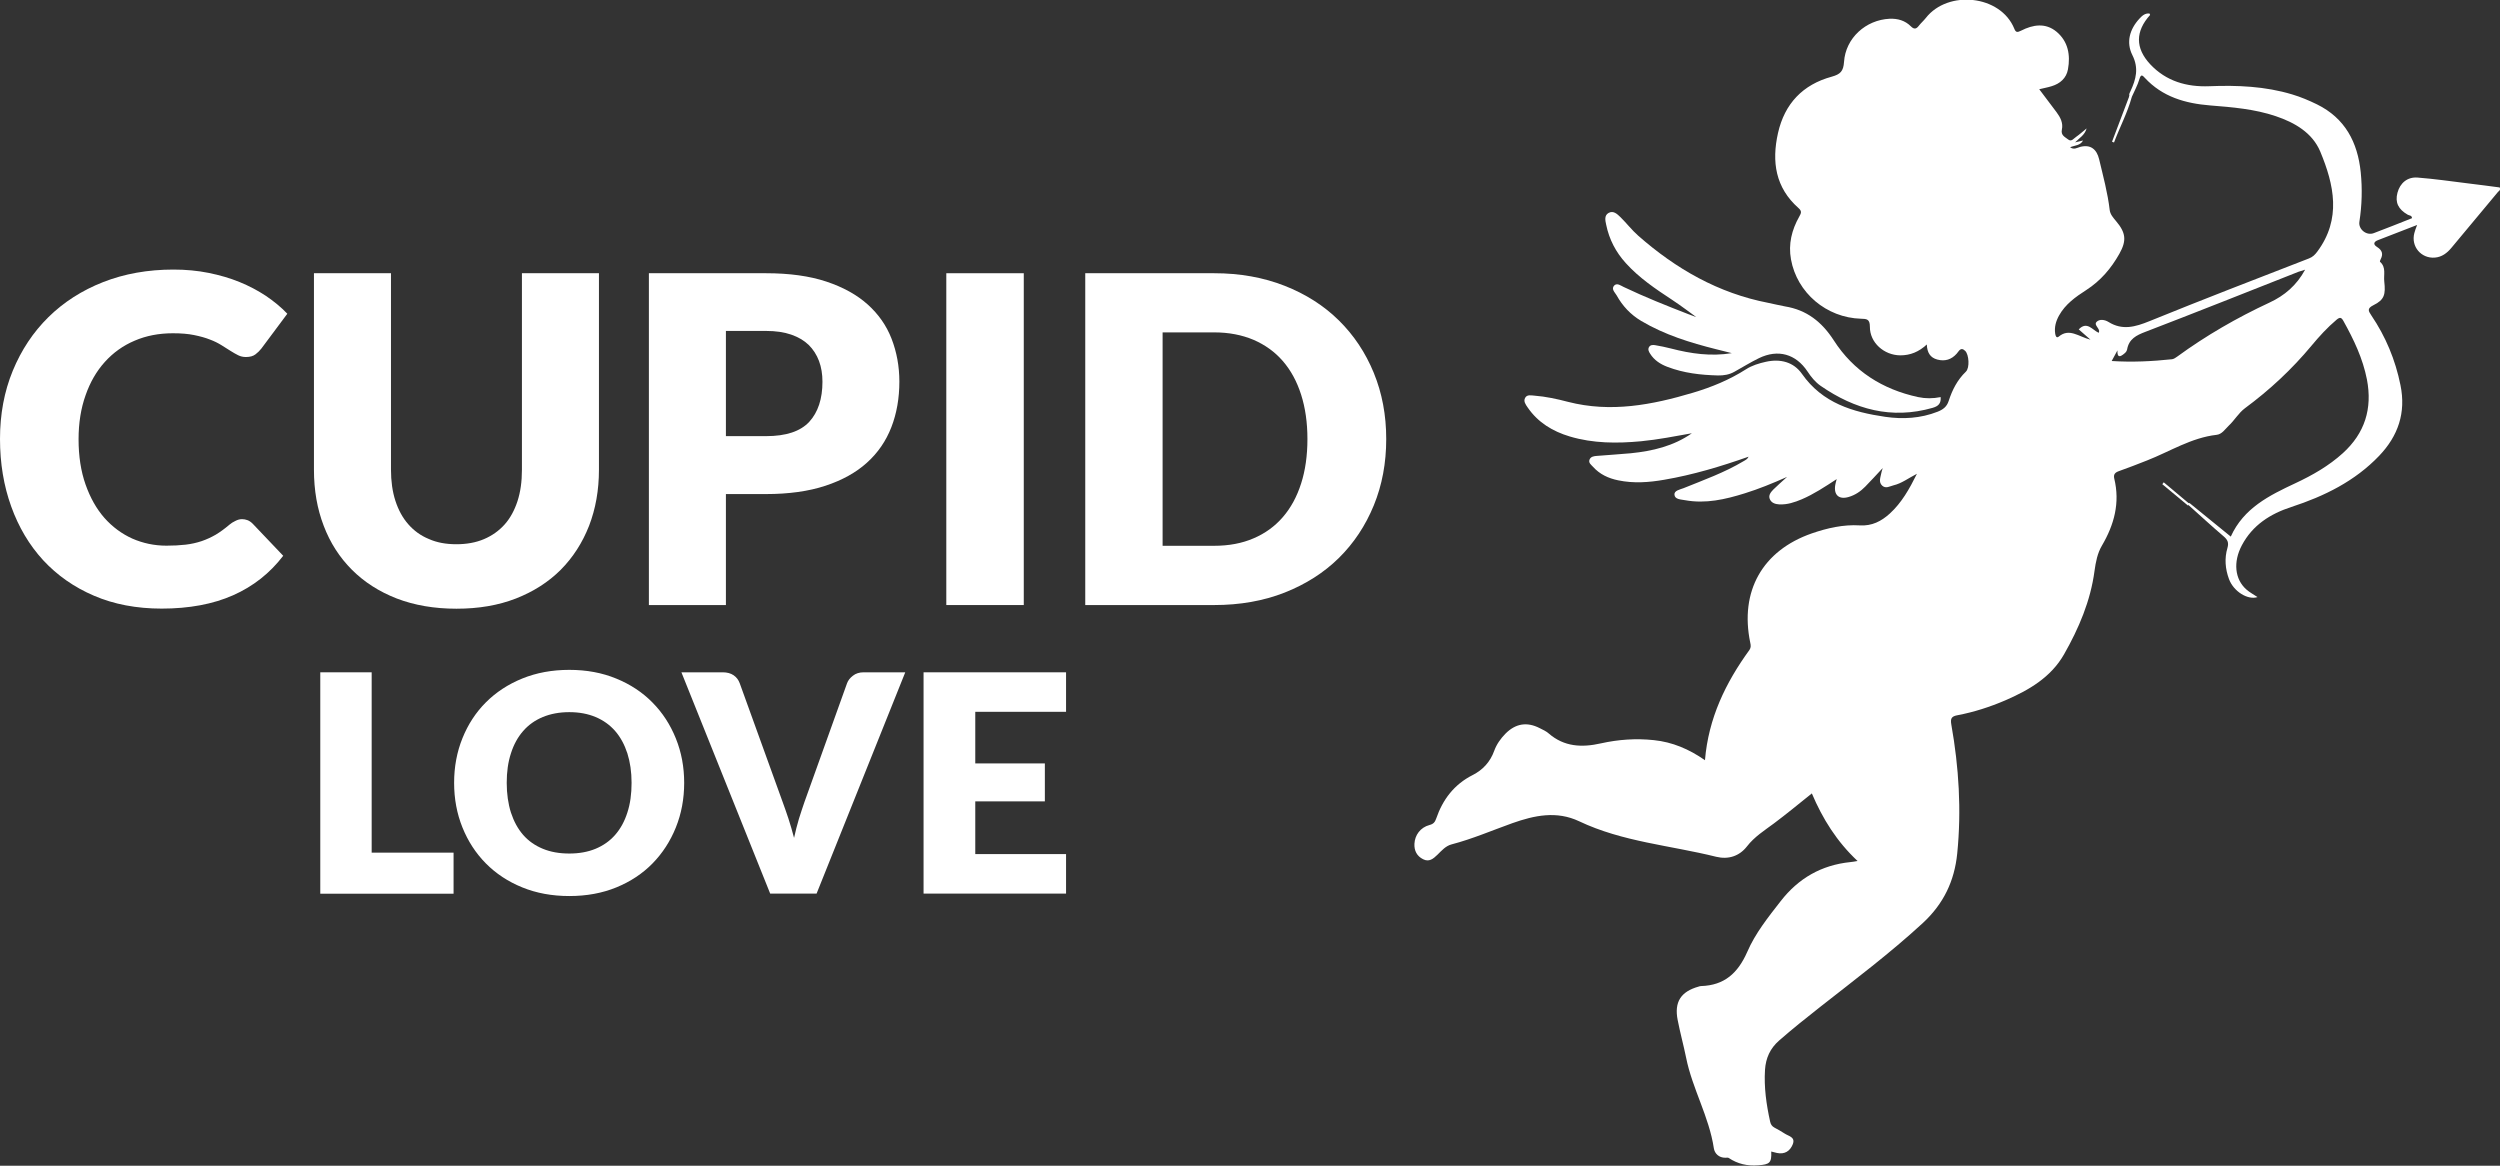
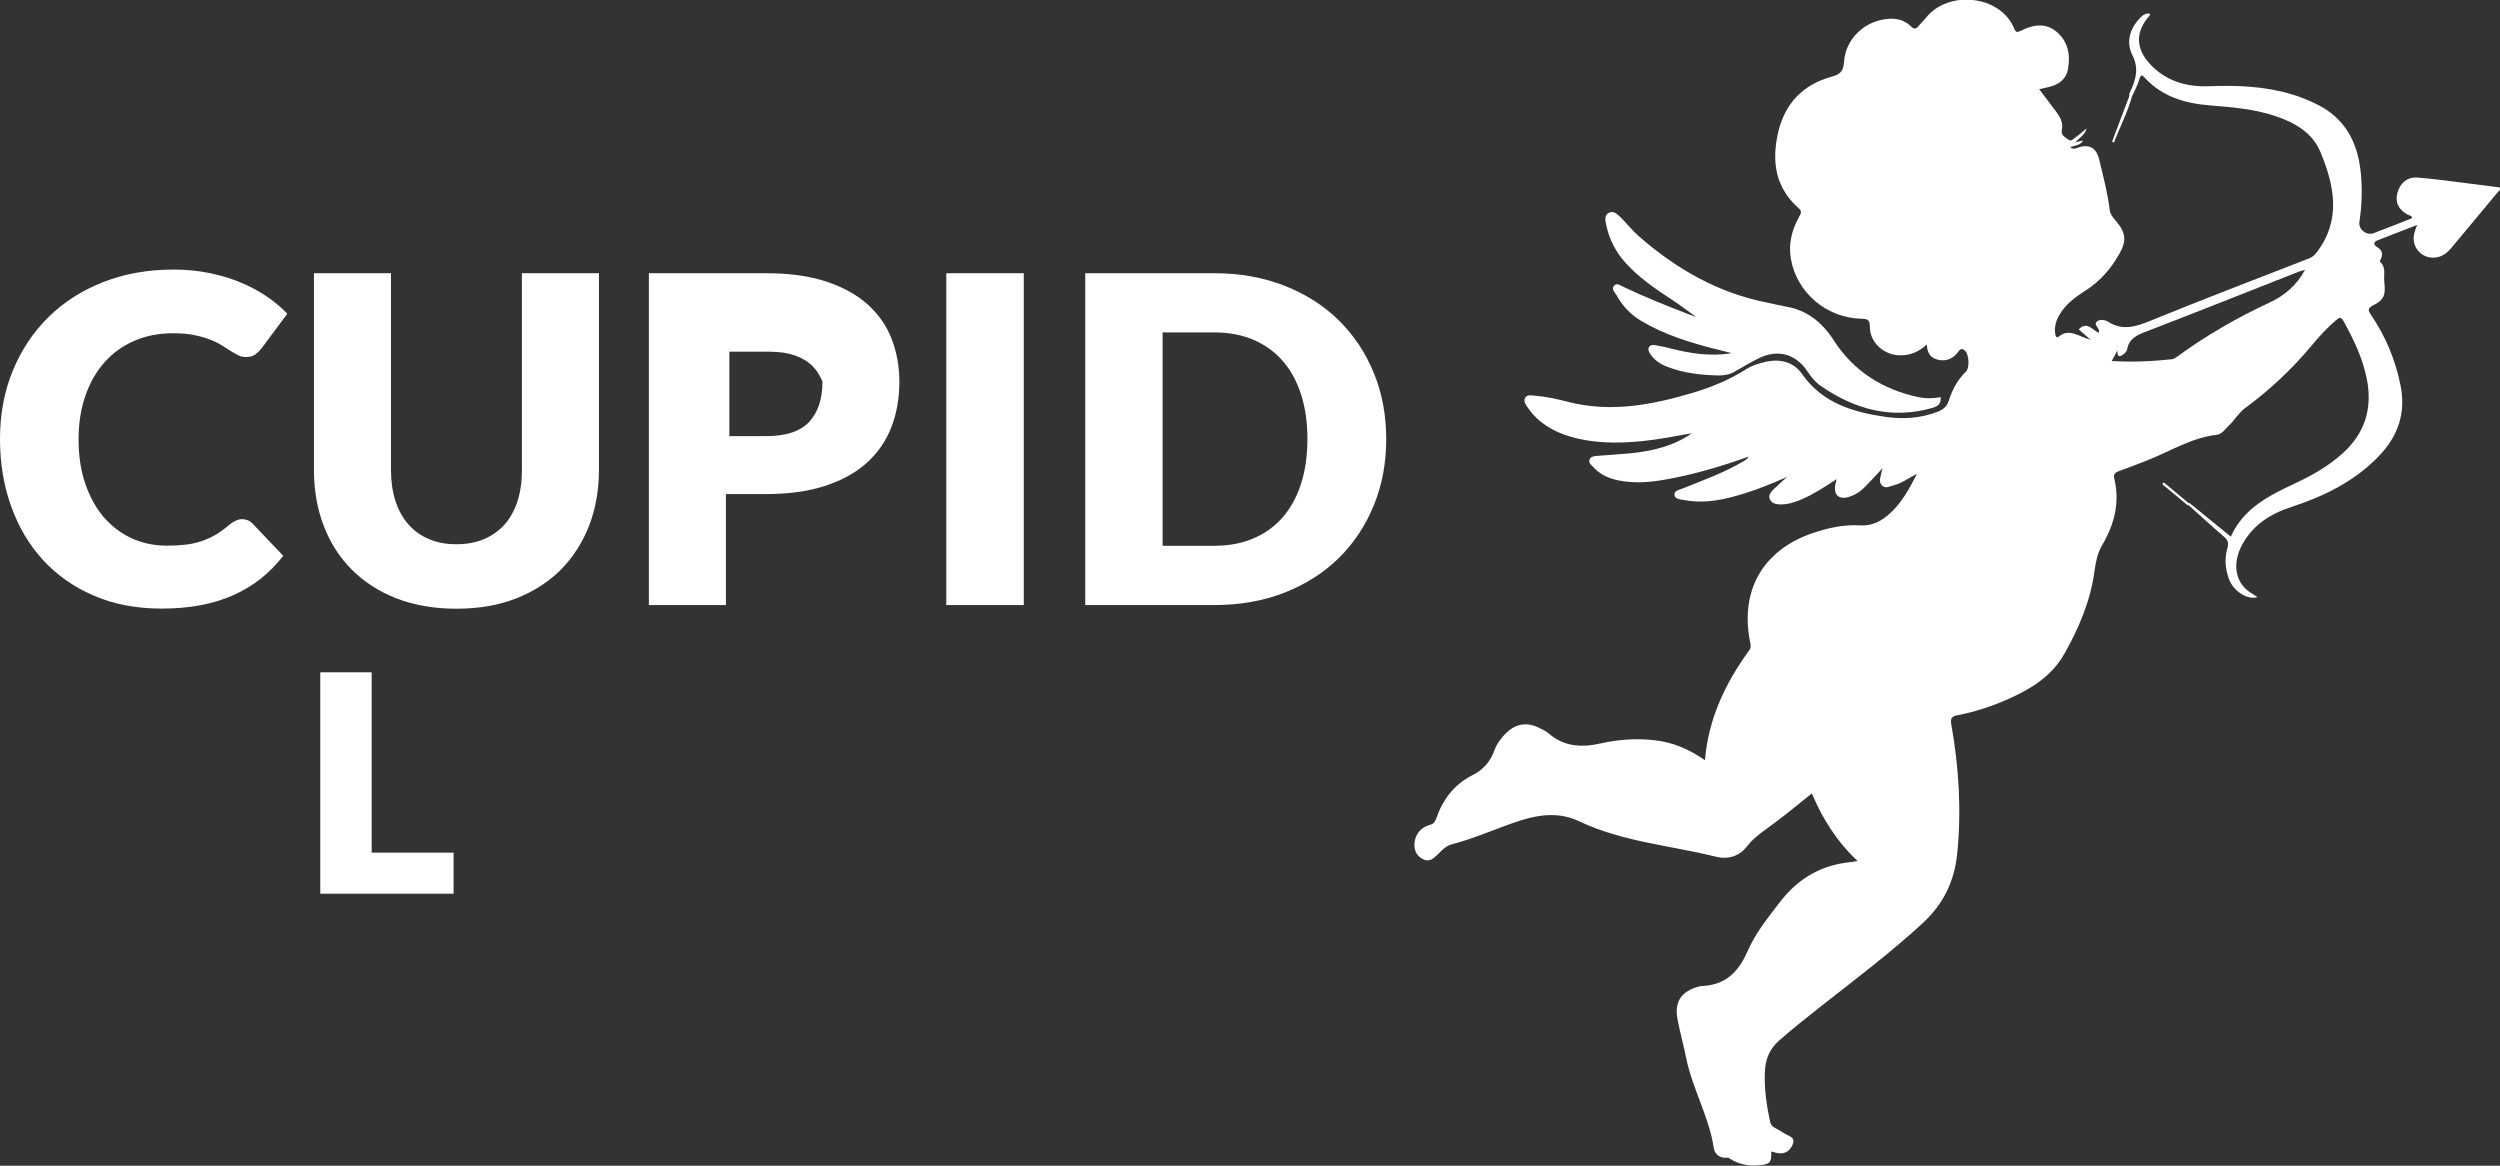
<svg xmlns="http://www.w3.org/2000/svg" version="1.1" id="Layer_1" x="0px" y="0px" width="2252.7px" height="1050.4px" viewBox="0 0 2252.7 1050.4" style="enable-background:new 0 0 2252.7 1050.4;" xml:space="preserve">
  <rect x="0" y="0" width="2252.7" height="1050.4" fill="#333333" stroke="none" />
  <style type="text/css">
	.st0{fill:#FFFFFF;}
</style>
  <g>
    <g>
      <g>
        <path class="st0" d="M218.1,467.8c1.6,0,3.3,0.3,4.9,0.9s3.2,1.7,4.7,3.2l27.5,28.9c-12,15.7-27.1,27.6-45.2,35.6     c-18.1,8-39.6,12-64.3,12c-22.7,0-43.1-3.9-61-11.6c-18-7.7-33.2-18.4-45.8-32c-12.5-13.6-22.1-29.8-28.8-48.4     C3.4,437.8,0,417.5,0,395.6c0-22.3,3.8-42.8,11.5-61.5c7.7-18.7,18.4-34.8,32.1-48.3c13.7-13.5,30.2-24.1,49.3-31.6     c19.1-7.5,40.3-11.3,63.4-11.3c11.2,0,21.8,1,31.7,3c9.9,2,19.2,4.7,27.8,8.2c8.6,3.5,16.5,7.7,23.8,12.5     c7.2,4.9,13.7,10.2,19.3,16.1l-23.4,31.4c-1.5,1.9-3.3,3.7-5.3,5.2c-2.1,1.6-4.9,2.4-8.6,2.4c-2.5,0-4.8-0.5-7-1.6     c-2.2-1.1-4.5-2.4-7-4c-2.5-1.6-5.2-3.3-8.1-5.1c-2.9-1.8-6.4-3.6-10.5-5.1c-4-1.6-8.8-2.9-14.2-4c-5.4-1.1-11.7-1.6-19-1.6     c-12.6,0-24.1,2.2-34.5,6.7c-10.4,4.4-19.3,10.8-26.8,19.1c-7.5,8.3-13.3,18.3-17.4,30.1c-4.2,11.8-6.3,25-6.3,39.6     c0,15.3,2.1,28.9,6.3,40.8c4.2,11.9,9.8,21.9,17,30.1c7.2,8.1,15.6,14.3,25.1,18.6c9.6,4.2,19.8,6.4,30.8,6.4     c6.3,0,12-0.3,17.2-0.9c5.2-0.6,10-1.7,14.5-3.2c4.4-1.5,8.7-3.5,12.7-5.8c4-2.4,8.1-5.4,12.2-8.9c1.6-1.4,3.4-2.5,5.3-3.4     C214.1,468.3,216.1,467.8,218.1,467.8z" />
        <path class="st0" d="M411.2,490.4c9.3,0,17.6-1.5,24.9-4.6c7.3-3.1,13.5-7.5,18.6-13.2c5.1-5.7,8.9-12.8,11.6-21     c2.7-8.3,4-17.7,4-28.2V246.2h69.4v177.1c0,18.3-3,35.2-8.9,50.5c-6,15.3-14.5,28.5-25.5,39.6c-11.1,11.1-24.6,19.7-40.4,25.9     c-15.9,6.2-33.7,9.2-53.6,9.2c-20,0-37.9-3.1-53.8-9.2c-15.9-6.2-29.3-14.8-40.4-25.9c-11.1-11.1-19.6-24.3-25.4-39.6     c-5.9-15.3-8.8-32.1-8.8-50.5V246.2h69.4v176.9c0,10.5,1.3,19.9,4,28.2c2.7,8.3,6.5,15.3,11.6,21.1c5.1,5.8,11.2,10.3,18.6,13.3     C393.6,488.9,401.9,490.4,411.2,490.4z" />
-         <path class="st0" d="M654.1,445.3v99.9h-69.4V246.2h105.5c21.1,0,39.2,2.5,54.3,7.5c15.1,5,27.6,11.9,37.3,20.6     c9.8,8.8,17,19.1,21.6,31c4.6,11.9,7,24.8,7,38.6c0,14.9-2.4,28.6-7.2,41c-4.8,12.4-12.1,23.1-22,32     c-9.8,8.9-22.3,15.8-37.4,20.8c-15.1,5-33,7.5-53.7,7.5H654.1z M654.1,393h36.1c18.1,0,31-4.3,39-12.9     c7.9-8.6,11.9-20.7,11.9-36.1c0-6.8-1-13.1-3.1-18.7c-2.1-5.6-5.2-10.4-9.3-14.5c-4.2-4-9.4-7.1-15.8-9.3     c-6.4-2.2-13.9-3.3-22.7-3.3h-36.1V393z" />
+         <path class="st0" d="M654.1,445.3v99.9h-69.4V246.2h105.5c21.1,0,39.2,2.5,54.3,7.5c15.1,5,27.6,11.9,37.3,20.6     c9.8,8.8,17,19.1,21.6,31c4.6,11.9,7,24.8,7,38.6c0,14.9-2.4,28.6-7.2,41c-4.8,12.4-12.1,23.1-22,32     c-9.8,8.9-22.3,15.8-37.4,20.8c-15.1,5-33,7.5-53.7,7.5H654.1z M654.1,393h36.1c18.1,0,31-4.3,39-12.9     c7.9-8.6,11.9-20.7,11.9-36.1c-2.1-5.6-5.2-10.4-9.3-14.5c-4.2-4-9.4-7.1-15.8-9.3     c-6.4-2.2-13.9-3.3-22.7-3.3h-36.1V393z" />
        <path class="st0" d="M922.5,545.2h-69.8V246.2h69.8V545.2z" />
        <path class="st0" d="M1249.1,395.6c0,21.6-3.7,41.5-11.2,59.8c-7.5,18.3-18,34.1-31.5,47.4c-13.5,13.3-29.9,23.7-48.9,31.2     c-19.1,7.5-40.3,11.2-63.5,11.2H977.9V246.2H1094c23.3,0,44.4,3.8,63.5,11.3c19.1,7.5,35.4,17.9,48.9,31.2     c13.5,13.3,24,29,31.5,47.3C1245.4,354.3,1249.1,374.1,1249.1,395.6z M1178.1,395.6c0-14.8-1.9-28.1-5.7-40     c-3.8-11.9-9.3-22-16.5-30.3c-7.2-8.3-16-14.6-26.4-19.1c-10.4-4.4-22.2-6.7-35.5-6.7h-46.4v192.3h46.4c13.3,0,25.1-2.2,35.5-6.7     c10.4-4.4,19.2-10.8,26.4-19.1c7.2-8.3,12.7-18.4,16.5-30.3C1176.2,423.9,1178.1,410.5,1178.1,395.6z" />
      </g>
      <g>
        <path class="st0" d="M334.8,768.3h73.9v37H288.6V605.8h46.3V768.3z" />
-         <path class="st0" d="M616.5,705.4c0,14.4-2.5,27.8-7.5,40.2c-5,12.4-12,23.2-21,32.4c-9,9.2-19.9,16.4-32.6,21.6     c-12.7,5.2-26.8,7.8-42.4,7.8c-15.5,0-29.7-2.6-42.4-7.8c-12.8-5.2-23.7-12.4-32.8-21.6c-9.1-9.2-16.1-20-21.1-32.4     c-5-12.4-7.5-25.8-7.5-40.2c0-14.4,2.5-27.8,7.5-40.2c5-12.4,12-23.2,21.1-32.3c9.1-9.1,20-16.3,32.8-21.5     c12.8-5.2,26.9-7.8,42.4-7.8c15.5,0,29.6,2.6,42.4,7.9c12.7,5.2,23.6,12.4,32.6,21.6c9,9.1,16,19.9,21,32.3     C614,677.8,616.5,691.1,616.5,705.4z M569.1,705.4c0-9.9-1.3-18.7-3.8-26.6c-2.6-7.9-6.2-14.6-11-20.1     c-4.8-5.5-10.7-9.7-17.6-12.6c-6.9-2.9-14.8-4.4-23.7-4.4c-8.9,0-16.9,1.5-23.9,4.4c-7,2.9-12.9,7.1-17.7,12.6     c-4.8,5.5-8.5,12.2-11,20.1c-2.6,7.9-3.8,16.8-3.8,26.6c0,9.9,1.3,18.9,3.8,26.8c2.6,7.9,6.2,14.6,11,20.1     c4.8,5.5,10.7,9.6,17.7,12.5c7,2.9,14.9,4.3,23.9,4.3c8.8,0,16.7-1.4,23.7-4.3c6.9-2.9,12.8-7,17.6-12.5     c4.8-5.5,8.5-12.2,11-20.1C567.9,724.3,569.1,715.4,569.1,705.4z" />
-         <path class="st0" d="M614,605.8h37.2c4,0,7.3,0.9,9.9,2.7c2.6,1.8,4.4,4.2,5.5,7.3l38.6,106.8c1.7,4.7,3.5,9.7,5.3,15.2     s3.4,11.2,5,17.2c1.3-6,2.8-11.8,4.4-17.2c1.7-5.5,3.4-10.5,5-15.2l38.3-106.8c0.9-2.6,2.7-4.9,5.3-6.9c2.6-2.1,5.9-3.1,9.7-3.1     h37.5l-79.9,199.4H694L614,605.8z" />
-         <path class="st0" d="M960.6,605.8v35.6h-81.8v46.5h62.7v34.2h-62.7v47.5h81.8v35.6H832.2V605.8H960.6z" />
      </g>
    </g>
    <g>
      <path class="st0" d="M2252.4,168.9c-9.3-1.2-18.7-2.5-28.1-3.6c-15.3-1.9-30.6-4.1-45.9-5.3c-9.2-0.7-15.8,5-18.1,13.7    c-2.3,8.7,0.7,14.9,9.3,19.8c1.3,0.8,3.7,0.4,3.8,3.1c-11.5,4.5-22.9,9.2-34.5,13.5c-6.6,2.5-14-3.6-12.9-10.3    c2.3-14.8,2.7-29.7,1.2-44.6c-2.8-27.1-14.1-48.7-39.5-61.2c-7.2-3.5-14.5-6.6-22.2-8.9c-24.5-7.4-49.5-8.4-74.8-7.4    c-20.3,0.8-38.9-4.5-53.2-19.8c-13.6-14.6-13.4-29.7-0.1-44.4c0.1-0.1-0.3-0.8-0.5-1.3c-4.1-0.5-6.8,2.1-9.1,4.6    c-8.9,9.6-12.1,21.4-6.4,32.8c6,11.9,3.3,21.8-1.6,32.4c-0.6,1.4-1.6,2.7-1.1,4.3c-0.3,1.8,0.7,1.8,2,1.5    c2.4-5.5,5.4-10.8,7.1-16.6c1.4-4.7,2.8-3.3,4.8-1.1c15.9,17.2,36.5,23.1,58.9,24.9c20,1.6,40,3.2,59.2,9.7    c17.2,5.8,32.9,15,40,31.8c12.5,30,19.3,60.8-2.7,90.3c-2.1,2.8-4.1,4.8-7.5,6.1c-48,18.6-96,37.1-143.7,56.5    c-12.8,5.2-24.4,8.5-36.9,0.7c-3.4-2.1-8.1-2.8-10.8,0c-2.4,2.4,2.1,5.2,2.4,8.2c0,0.4-0.2,0.8-0.4,1.6c-5.7-2.5-10.5-10.9-18-3.1    c3,2.6,5.9,5.2,10.6,9.3c-11-2.9-19.1-10.7-28.6-2.8c-2.1,1.7-2.9-0.6-3.2-2.6c-0.9-5.9,0.6-11.2,3.4-16.3    c5.7-10.3,15-16.9,24.5-23c12.9-8.3,22.5-19.5,29.9-32.7c6.7-11.9,5.9-19-3-29.5c-2.5-3-5.2-6-5.7-9.9    c-1.8-15.5-5.9-30.5-9.5-45.7c-2.2-9.3-7.9-13.7-17.2-11.2c-2.8,0.8-5.5,2.8-9,0.3c4.2-1.8,9.1-1.4,11.7-6.1l-7.2,1.7    c4.1-4.2,8.7-6.5,10.4-12.6c-3.8,3.1-6.4,5.5-9.3,7.5c-2.2,1.4-4.3,4.9-7.3,2.5c-2.7-2.2-6.8-3.6-5.7-8.9c1.3-5.9-1.3-11-4.8-15.7    c-5.2-6.8-10.3-13.7-15.6-20.7c4.1-1,7.6-1.6,11.1-2.7c7.7-2.3,13.4-7.3,14.8-15.3c2.3-12.8,0.2-25-10.3-33.8    c-10-8.3-21.3-6.4-31.9-1c-3.4,1.7-4.8,1.8-6.2-1.8c-12.4-30.4-59.8-35.1-79.7-9.6c-1.9,2.4-4.3,4.5-6.2,6.9    c-2.3,3-4.2,3.7-7.3,0.6c-5.2-5.2-11.8-7.1-19.1-6.8c-21.5,1-39.7,17.4-41.1,38.9c-0.6,8.4-3.2,11.1-11.1,13.3    c-26,7.1-42.4,24.2-48.4,50.8c-5.8,25.9-2.3,49.2,18.5,67.6c3.3,2.9,2.3,4.7,0.7,7.6c-6.8,12-10,24.8-7.5,38.6    c5.4,30.1,31.9,52.6,63.1,53.5c5.1,0.1,8,0.3,8,7.2c-0.1,14.4,12.8,25.7,27.4,25.8c9,0,16.7-3.1,23.9-9.8    c0.3,7.4,3.1,11.9,9.5,13.6c6.9,1.8,12.7,0,17.4-5.3c0.7-0.8,1.2-1.6,1.9-2.4c1.9-2.5,3.8-2.1,5.8-0.1c3.4,3.3,4.2,15.3,0.6,18.7    c-7.7,7.4-12.3,16.5-15.5,26.4c-1.7,5.3-5.2,7.8-10,9.7c-15.3,6-31.2,6.9-47.1,4.6c-29.3-4.3-56.6-12.3-75.1-38.7    c-7.5-10.7-19.4-13.8-32.5-10.9c-6.3,1.4-12.6,3.3-18,6.8c-14.9,9.5-31,16.1-47.8,21.1c-36.9,11-74,18.1-112.5,8.2    c-9.9-2.6-20-4.8-30.3-5.6c-3-0.2-6.7-1.2-8.4,2.1c-1.6,3,0.5,5.9,2.3,8.5c9.3,13.6,22.6,21.6,38,26.2c21.1,6.3,42.6,6.3,64.2,4.3    c15.4-1.5,30.6-4.5,45.8-7.2c-16.5,11.6-35.4,16-54.9,18c-10.2,1-20.5,1.5-30.8,2.4c-2.6,0.2-5.4,0.6-6.5,3.3    c-1.2,3,1.5,4.7,3.1,6.5c6.1,6.8,13.9,10.4,22.7,12.2c13.8,2.9,27.7,1.9,41.4-0.5c25.9-4.4,51.1-12,76.1-20.8    c-1,2.3-2.8,3-4.6,4.1c-17.1,10.2-35.8,16.9-54.1,24.3c-3.1,1.2-8.5,2.1-8.1,5.9c0.4,4.3,5.9,4.2,9.5,4.9    c18.6,3.4,36.3-0.7,53.9-6.2c12.5-3.9,24.6-8.8,38.1-14.8c-5,4.6-8.9,7.9-12.5,11.5c-2.3,2.4-4.7,5.3-2.9,8.9    c1.6,3.3,5.1,4.2,8.5,4.4c7.1,0.3,13.7-1.9,20.1-4.6c10.8-4.6,20.6-11.1,31.5-18.2c-0.7,2.6-1.1,4-1.3,5.3    c-1.5,9,3.3,13.4,12.1,10.8c5.8-1.7,10.7-5,14.9-9.3c5.1-5.2,10.1-10.7,15.8-16.8c-0.7,2.3-1.2,3.6-1.4,5    c-0.7,3.7-2.5,7.7,0.9,10.9c3.3,3,6.9,0.5,10.2-0.3c7.3-1.7,13.3-6.4,21.1-10.4c-6.9,13.9-13.8,26.1-24.4,35.8    c-7.6,6.9-16.1,11.4-27.1,10.7c-14.8-0.9-29.3,2.4-43.2,7.2c-44.6,15.5-65.1,52.2-55.5,98.5c0.5,2.3,0.8,4.3-0.7,6.5    c-21.5,29.6-37,61.6-40.1,99.4c-14.3-10-29.4-16.4-46.1-18.1c-16-1.7-31.9-0.6-47.6,2.9c-17.2,3.9-33.2,3.2-47.2-9    c-2.3-2-5.2-3.3-8-4.7c-11.5-5.9-21.8-4.2-30.9,5c-4.4,4.5-8,9.6-10.1,15.4c-3.6,10-10.2,17.2-19.5,21.9    c-16.6,8.4-26.9,22-32.8,39.2c-1.1,3.2-2.5,4.9-6.1,5.8c-8.1,2.2-13.1,9-13.5,16.9c-0.3,6.2,2.2,11.1,7.8,13.9    c5.4,2.8,9.2-0.4,12.9-4c3.8-3.7,7.4-8,12.9-9.4c18.7-4.9,36.5-12.6,54.7-19.1c19.8-7,39.8-11.3,60.1-1.7    c39.1,18.6,82.2,21.7,123.5,32c11,2.7,20.9-0.6,27.7-9.3c6.8-8.8,15.8-14.4,24.4-20.8c11.5-8.6,22.5-17.7,34.1-27    c9.7,22.9,22.5,43.4,41.2,60.9c-3.1,0.5-4.8,0.9-6.6,1c-26,2.7-46.7,14.6-62.7,35.2c-11.3,14.5-22.9,29-30.1,45.7    c-8.4,19.1-20.6,30.2-41.7,30.8c-0.8,0-1.5,0.3-2.2,0.5c-16,4.5-22,13.9-18.8,30.1c2.2,11.4,5.3,22.6,7.6,33.9    c5.6,28,20.7,53.1,25,81.7c0.7,4.7,4.6,8.6,10.5,8.5c1,0,2.2-0.3,2.9,0.2c8.1,5.4,16.8,7.4,26.7,6.6c10-0.8,12.1-2,11.6-12.4    c1.8,0.4,3.5,0.9,5.2,1.3c6.9,1.4,11.7-1.6,14.2-7.8c2.6-6.6-3.7-7.3-7.3-9.7c-3-2-6.2-3.7-9.3-5.4c-2.2-1.2-3.3-3-3.8-5.4    c-3.4-15.4-5.6-30.9-4.6-46.7c0.7-10.5,4.6-19.2,12.7-26.3c12-10.5,24.4-20.4,37-30.3c31.3-24.6,63.1-48.5,92.5-75.6    c18.6-17.2,28.5-37.7,31-62.7c3.9-39,1.5-77.6-5.3-116c-1-5.7,0.1-7.6,5.8-8.6c14.7-2.8,28.9-7.4,42.7-13.3    c21.3-9.2,41.2-20.7,53.1-41.6c13.3-23.4,23.8-48,27.4-75c1.1-8,2.6-16,6.7-22.9c11.1-18.9,16.4-38.6,11.1-60.4    c-0.9-3.8,0.8-5.5,4.2-6.7c8.5-3,16.9-6.3,25.3-9.6c20.7-8.1,39.9-20.5,62.7-23.1c4.8-0.5,7.6-5,10.9-8.2    c5.3-4.9,8.8-11.4,14.7-15.8c22.2-16.4,42.3-35.1,60-56.4c6.9-8.3,14.2-16.3,22.5-23.3c3.1-2.6,4.4-2.1,6.2,1.1    c9.3,16.7,17.5,33.8,21.2,52.8c5,26.2-1.9,48.3-21.7,66.3c-12.7,11.5-27.4,19.9-42.8,27.1c-23.5,11-46.6,22.4-58.2,48.1    c-12.8-10.4-25-20.3-37.1-30.2c-1.4,0-2.1,0.4-1,1.8c10.5,9.4,20.9,19,31.7,28.2c3.5,3,4.8,5.6,3.4,10.4c-2.8,9.4-2,18.9,1.4,28.1    c4.1,11.1,16.9,19.1,25.7,16.2c-3.4-2.3-7.1-4.2-10.1-6.9c-10.4-9.2-12-24.7-4-39.8c9.6-18.1,25.5-28.3,44.6-34.5    c29.7-9.7,57.2-23.2,79.1-46.1c17.1-17.9,24.3-38.8,19.2-63.7c-4.6-22.8-13.3-43.7-26.3-62.9c-2.5-3.8-4.1-6.1,1.9-9.1    c10-4.9,11.1-9.7,9.8-21.4c-0.7-6.1,1.9-12.7-3.8-17.7c-0.3-0.2,0.1-1.5,0.5-2.2c2.5-4.7,1.5-8.2-3.1-11.1    c-3.9-2.4-3.2-4.8,0.9-6.3c11.4-4.4,22.9-8.8,35.1-13.6c-1.1,3-2,5.1-2.5,7.3c-3.2,12,6.1,23.1,18.5,22.1c6.3-0.5,11-4.1,14.9-8.8    c14-16.8,28-33.6,42-50.4C2251.4,172.3,2253.6,171.4,2252.4,168.9z M2044.9,272.7c-29.2,13.6-57,29.6-83,48.6    c-1.4,1-3.1,2.2-4.7,2.4c-17.9,1.9-35.8,2.8-54.4,1.6c1.8-3.2,3.2-5.9,5.2-9.6c-0.2,5.1,1.1,6.7,4.9,3.9c1.7-1.3,3.4-2.5,3.8-4.7    c1.6-9.4,8.3-12.8,16.5-15.9c46.1-17.7,92-36,137.9-54.1c1.6-0.6,3.3-1.1,6-1.9C2069.4,257.2,2058.5,266.4,2044.9,272.7z" />
      <path class="st0" d="M1531.6,288c-8.3-6-16.5-12.3-25-17.9c-14.9-9.8-29.6-19.7-41.6-33c-9-9.9-15-21.4-17.7-34.6    c-0.8-3.7-1.9-8.3,2.1-10.6c4.4-2.5,7.9,1,10.8,3.8c5.5,5.4,10.2,11.6,16,16.7c34,29.9,72.2,51.8,117.2,60.5c5,1,10,2.3,15.1,3.2    c19.5,3.2,33.1,13.9,43.9,30.6c17.7,27.6,43.9,44.2,76,51.1c6.6,1.4,13.2,1.4,20.3,0c0.4,5.7-2,8.2-7.3,9.7    c-37,10.6-70.1,1.4-100.8-19.8c-4.9-3.4-8.6-8-11.9-13c-10.5-15.8-26.6-20.3-43.7-12c-7.6,3.7-14.8,8.2-22.2,12.3    c-4.6,2.6-9.6,3.4-14.8,3.3c-15.5-0.4-30.7-2.1-45.4-7.7c-6.4-2.4-12-6-15.7-11.9c-1.1-1.7-2.2-3.7-1.1-5.8    c1.2-2.2,3.5-2.2,5.5-1.9c4.8,0.8,9.6,1.8,14.3,3c18,4.7,36.1,7.3,54.9,4.2c-4.7-1.2-9.3-2.3-14-3.5c-23.5-5.9-46.5-13-67.6-25.5    c-9.6-5.7-16.9-13.5-22.2-23.1c-1.5-2.6-5.2-5.7-2.1-8.9c2.6-2.5,5.9,0.2,8.5,1.4c19.1,9.1,38.7,16.9,58.3,24.5    c3.5,1.4,7.1,2.6,10.6,3.8C1532,287.5,1531.8,287.7,1531.6,288z" />
      <path class="st0" d="M1918.8,86.3c0.7,0.5,1.3,1,2,1.5c-3.9,14.1-10.8,27-15.9,40.6c-0.6-0.2-1.2-0.4-1.8-0.7    C1908.3,113.9,1913.5,100.1,1918.8,86.3z" />
      <path class="st0" d="M1972.6,453.8c-0.3,0.6-0.7,1.2-1,1.8c-7.7-6.4-15.4-12.9-23.2-19.3c0.4-0.6,0.9-1.1,1.3-1.7    C1957.4,441,1965,447.4,1972.6,453.8z" />
    </g>
  </g>
</svg>